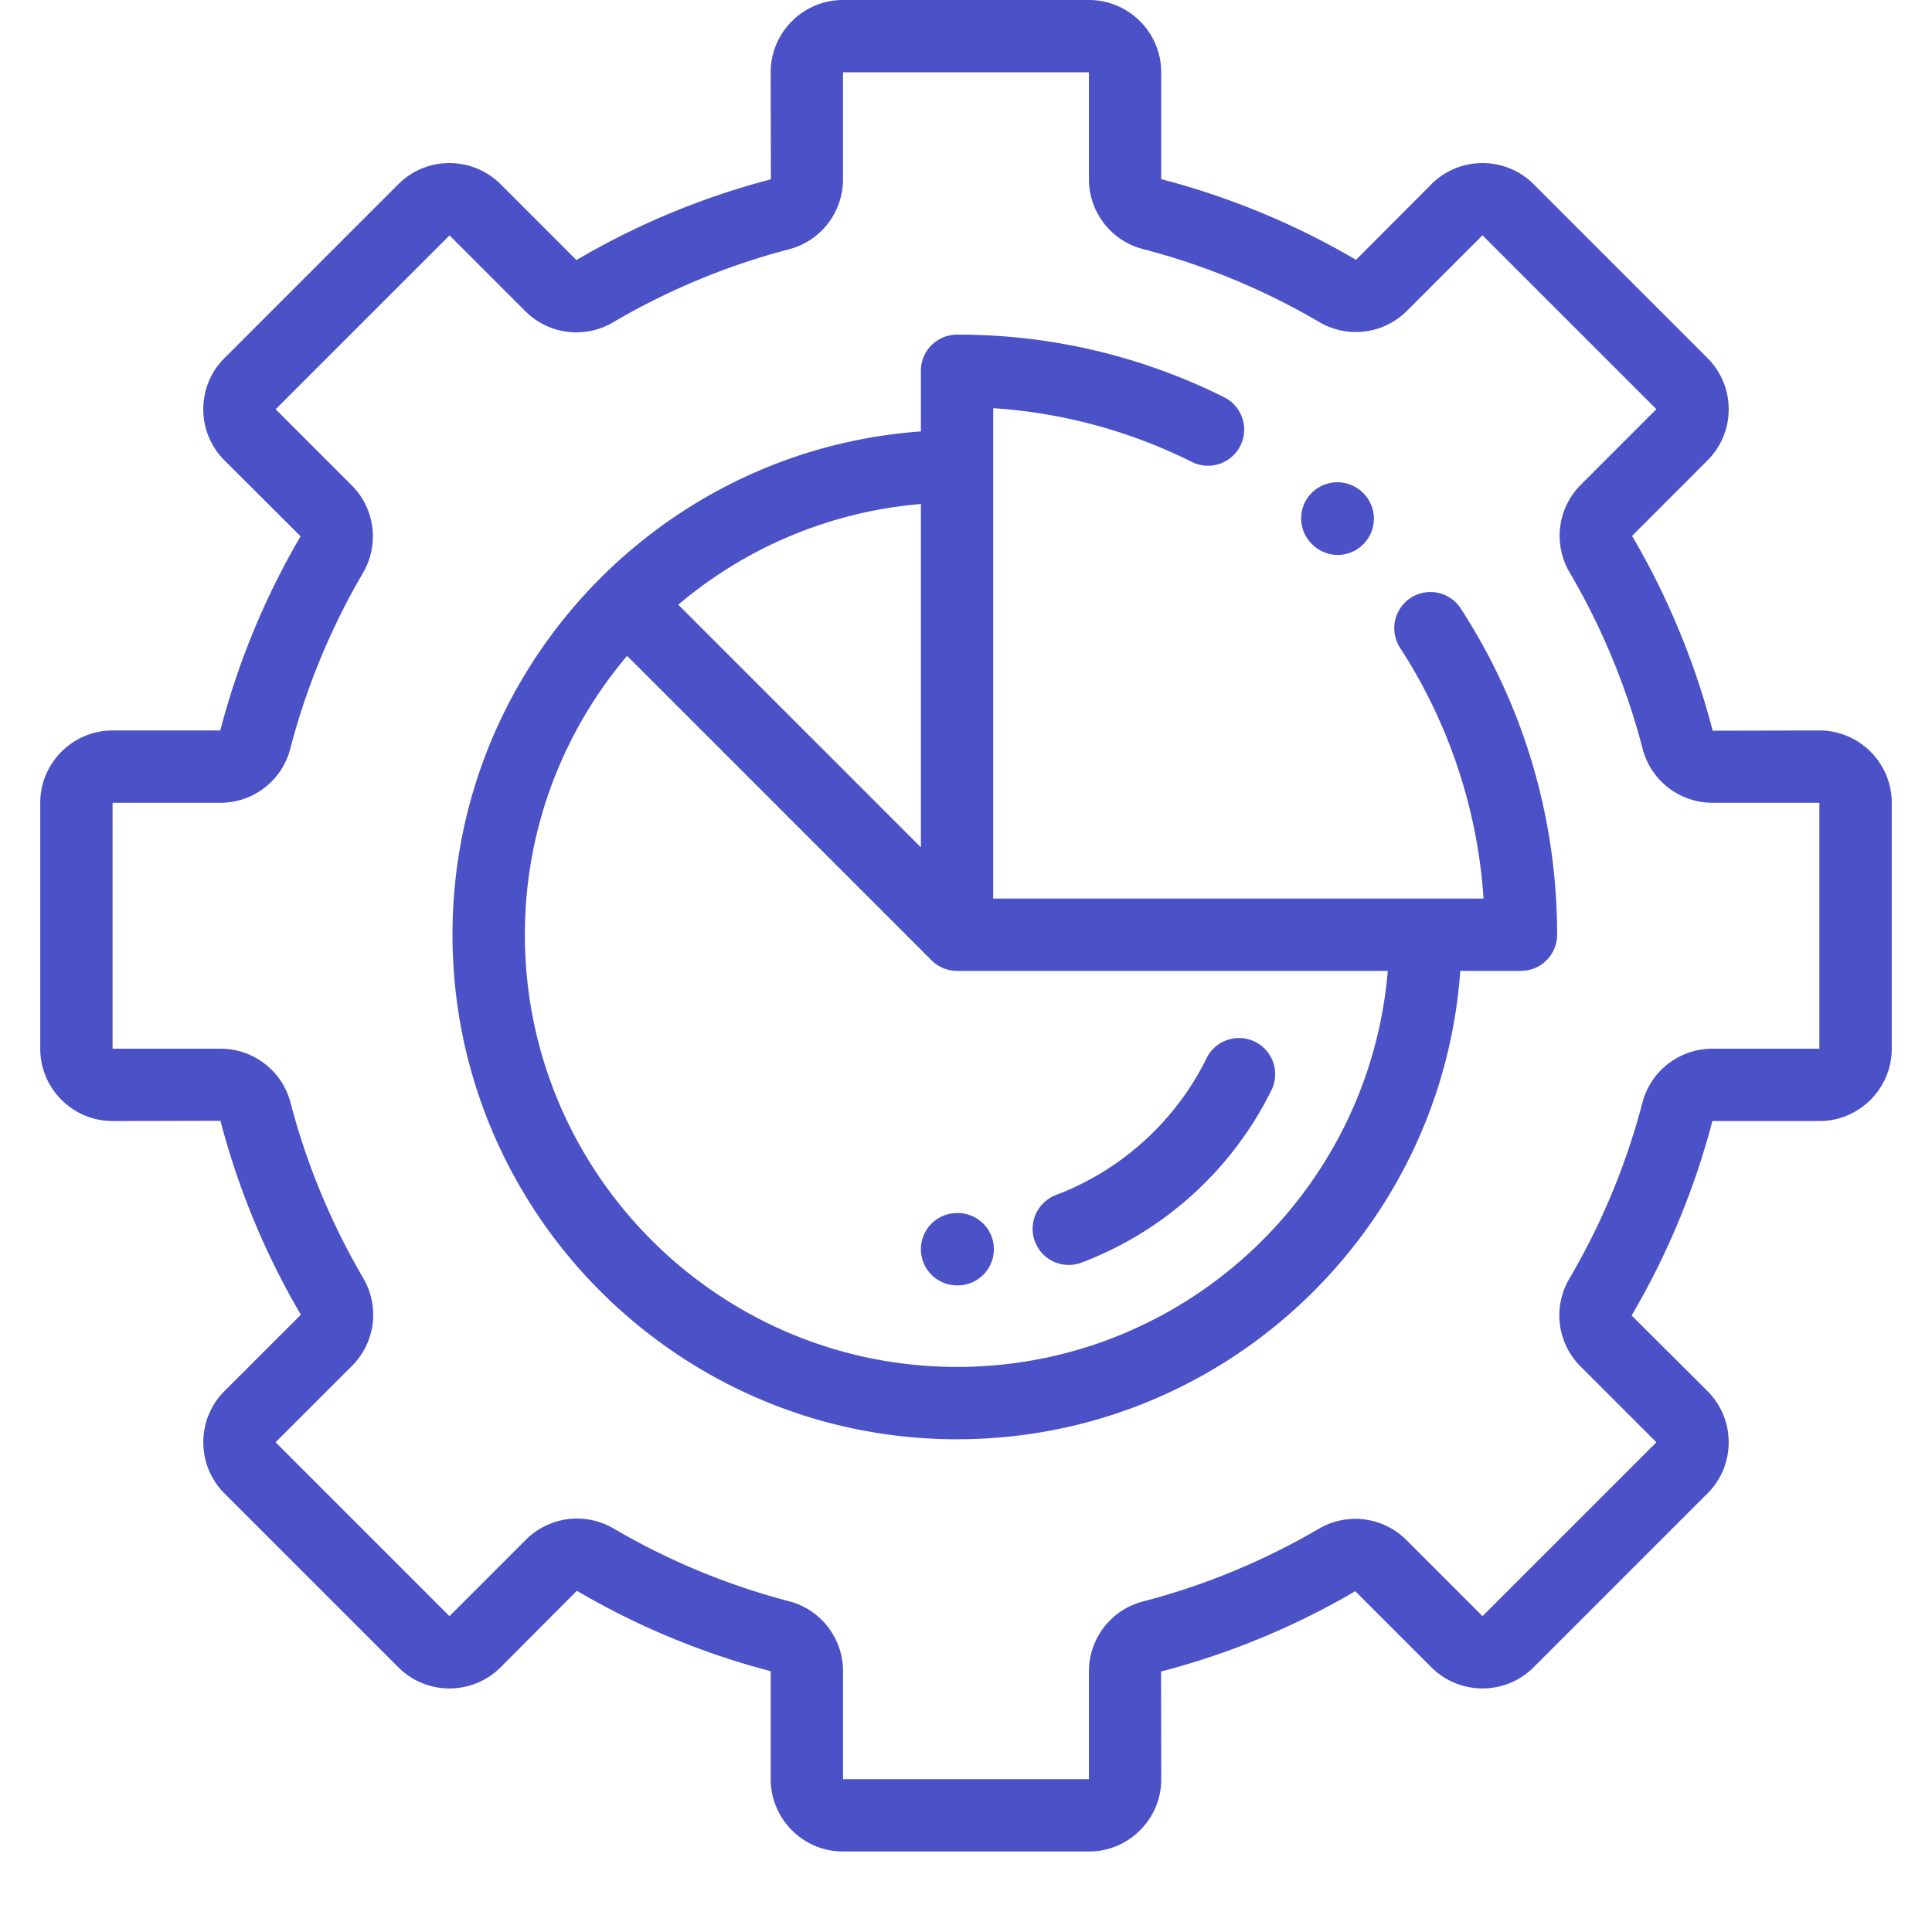
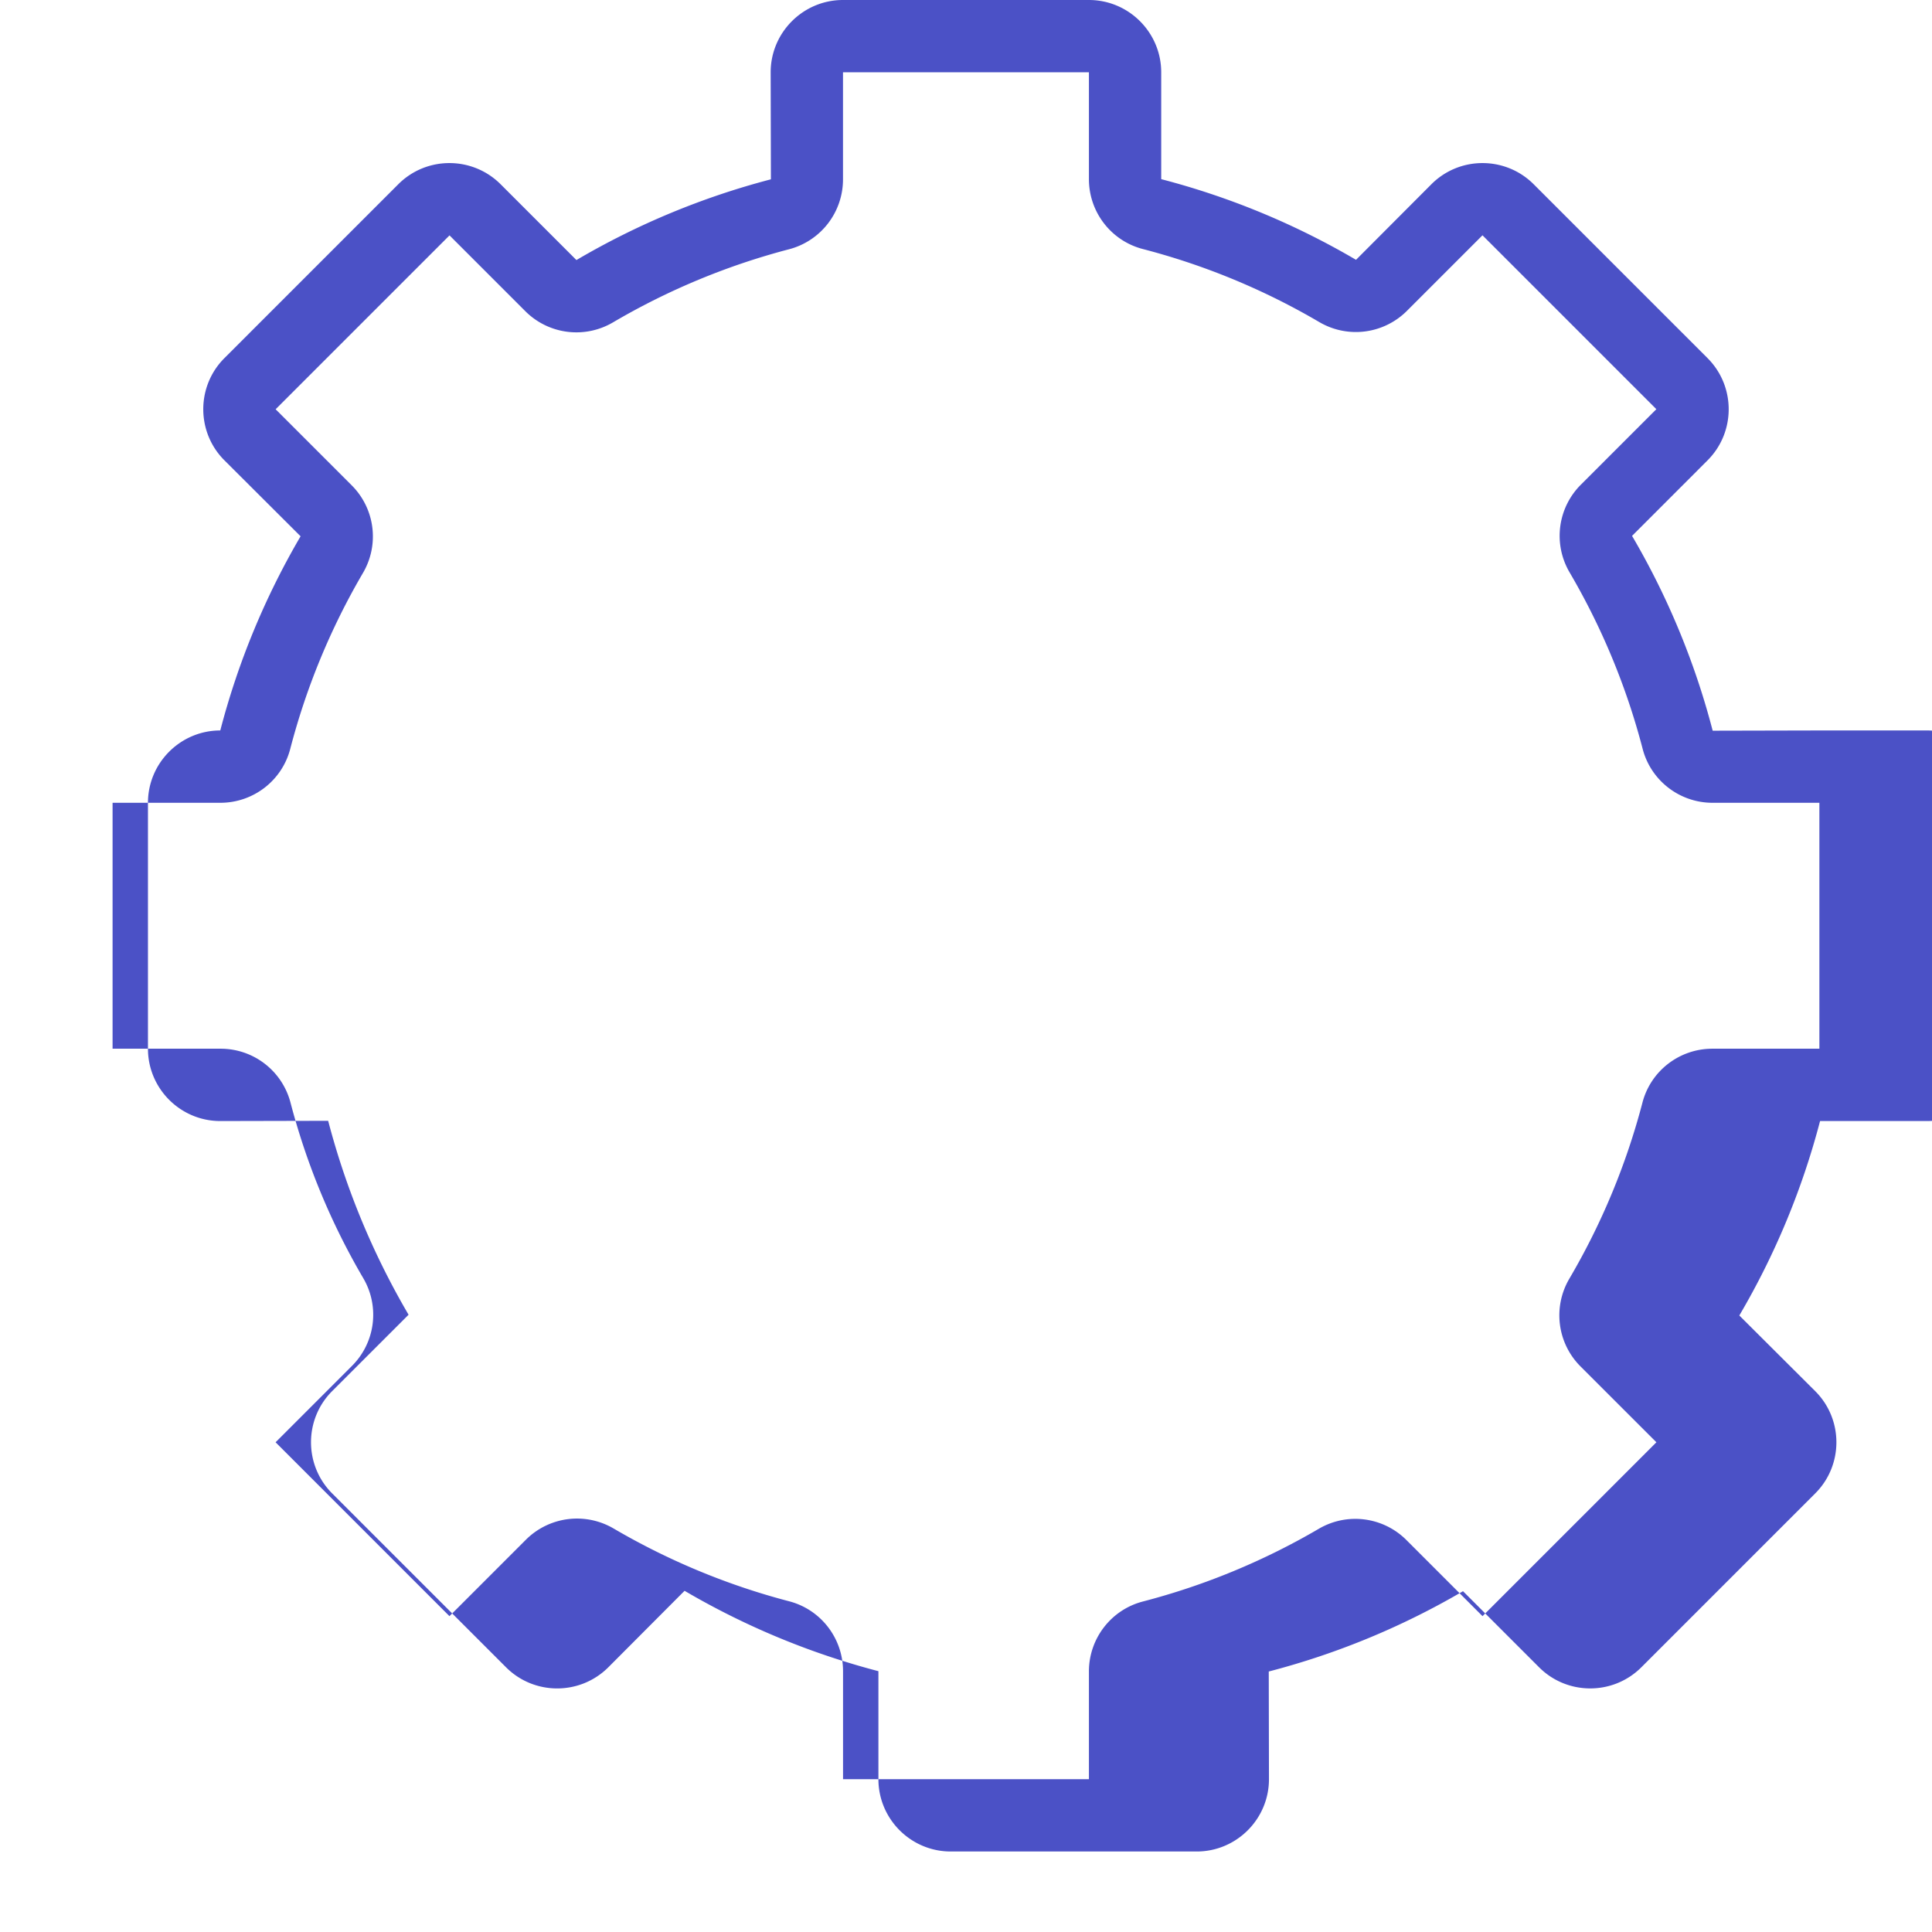
<svg xmlns="http://www.w3.org/2000/svg" width="48" height="48" viewBox="0 0 48 48">
  <g fill="#4B51C6" fill-rule="nonzero">
-     <path d="M45.203 18.148l-2.652.006a19.028 19.028 0 0 0-2.003-4.84l1.875-1.876c.701-.7.701-1.84 0-2.541l-4.32-4.32c-.7-.7-1.84-.701-2.54 0L33.69 6.455a19.028 19.028 0 0 0-4.84-2.004V1.797c0-.99-.806-1.797-1.796-1.797h-6.11c-.99 0-1.797.806-1.797 1.797l.006 2.658a19.024 19.024 0 0 0-4.832 2.006l-1.884-1.884c-.701-.7-1.84-.701-2.541 0l-4.32 4.32c-.701.7-.701 1.84 0 2.54l1.892 1.887a19.028 19.028 0 0 0-1.995 4.824H2.797c-.99 0-1.797.807-1.797 1.797v6.11c0 .99.806 1.797 1.797 1.797l2.68-.006a19.03 19.03 0 0 0 1.998 4.818l-1.899 1.898c-.7.7-.7 1.84 0 2.541l4.32 4.32c.701.701 1.84.701 2.542 0l1.894-1.9a19.032 19.032 0 0 0 4.816 1.997v2.683c0 .99.806 1.797 1.797 1.797h6.11c.99 0 1.796-.806 1.796-1.797l-.005-2.675a19.025 19.025 0 0 0 4.826-1.995l1.89 1.89c.7.7 1.84.701 2.541 0l4.32-4.32c.701-.7.701-1.84 0-2.54l-1.886-1.88a19.03 19.03 0 0 0 2.006-4.831h2.66c.99 0 1.797-.807 1.797-1.797v-6.11c0-.99-.806-1.797-1.797-1.797zm0 7.907h-2.66c-.817 0-1.53.55-1.736 1.336a17.258 17.258 0 0 1-1.819 4.381 1.794 1.794 0 0 0 .28 2.177l1.885 1.884-4.32 4.32-1.89-1.89a1.794 1.794 0 0 0-2.174-.283 17.258 17.258 0 0 1-4.375 1.809c-.789.205-1.34.92-1.34 1.737v2.677h-6.109V41.52c0-.816-.55-1.53-1.337-1.736-1.53-.4-3-1.01-4.367-1.811a1.797 1.797 0 0 0-2.175.281l-1.899 1.899-4.32-4.32 1.899-1.899a1.794 1.794 0 0 0 .281-2.175 17.256 17.256 0 0 1-1.81-4.367 1.793 1.793 0 0 0-1.737-1.337H2.797v-6.11h2.677c.818 0 1.532-.55 1.737-1.339a17.248 17.248 0 0 1 1.809-4.375 1.794 1.794 0 0 0-.282-2.173l-1.89-1.89 4.32-4.32L13.05 7.73a1.794 1.794 0 0 0 2.177.281 17.252 17.252 0 0 1 4.38-1.819 1.794 1.794 0 0 0 1.337-1.736v-2.66h6.11V4.45c0 .818.55 1.532 1.339 1.737 1.539.4 3.015 1.011 4.388 1.817a1.794 1.794 0 0 0 2.175-.282l1.876-1.876 4.32 4.32-1.876 1.876a1.794 1.794 0 0 0-.282 2.175 17.254 17.254 0 0 1 1.817 4.388c.205.789.92 1.34 1.737 1.34h2.654v6.109z" />
-     <path d="M36.292 15.118a.898.898 0 1 0-1.507.978 13.045 13.045 0 0 1 2.074 6.228H24.676V10.141a12.94 12.94 0 0 1 4.937 1.336.898.898 0 1 0 .8-1.608 14.76 14.76 0 0 0-6.635-1.555.898.898 0 0 0-.899.898v1.507c-6.494.463-11.637 5.893-11.637 12.503 0 6.912 5.624 12.536 12.536 12.536 6.61 0 12.04-5.143 12.502-11.637h1.507a.898.898 0 0 0 .899-.899c0-2.889-.828-5.691-2.394-8.104zM22.88 12.522v8.531l-6.029-6.029a10.692 10.692 0 0 1 6.03-2.502zm.899 21.439c-5.922 0-10.739-4.817-10.739-10.739 0-2.637.957-5.056 2.54-6.927l7.563 7.563a.896.896 0 0 0 .636.263h10.7c-.458 5.502-5.082 9.84-10.7 9.84z" />
-     <path d="M33.84 12.223a.902.902 0 0 0-1.286.06.895.895 0 0 0 .074 1.266l.004.003a.893.893 0 0 0 1.267-.06.9.9 0 0 0-.058-1.27zM31.182 25.883a.898.898 0 0 0-1.204.406 6.908 6.908 0 0 1-3.736 3.398.898.898 0 1 0 .64 1.678 8.7 8.7 0 0 0 4.706-4.278.898.898 0 0 0-.406-1.204zM23.794 30.138h-.016a.898.898 0 0 0 0 1.797h.016a.898.898 0 0 0 0-1.797z" />
+     <path d="M45.203 18.148l-2.652.006a19.028 19.028 0 0 0-2.003-4.84l1.875-1.876c.701-.7.701-1.84 0-2.541l-4.32-4.32c-.7-.7-1.84-.701-2.54 0L33.69 6.455a19.028 19.028 0 0 0-4.84-2.004V1.797c0-.99-.806-1.797-1.796-1.797h-6.11c-.99 0-1.797.806-1.797 1.797l.006 2.658a19.024 19.024 0 0 0-4.832 2.006l-1.884-1.884c-.701-.7-1.84-.701-2.541 0l-4.32 4.32c-.701.7-.701 1.84 0 2.54l1.892 1.887a19.028 19.028 0 0 0-1.995 4.824c-.99 0-1.797.807-1.797 1.797v6.11c0 .99.806 1.797 1.797 1.797l2.68-.006a19.03 19.03 0 0 0 1.998 4.818l-1.899 1.898c-.7.7-.7 1.84 0 2.541l4.32 4.32c.701.701 1.84.701 2.542 0l1.894-1.9a19.032 19.032 0 0 0 4.816 1.997v2.683c0 .99.806 1.797 1.797 1.797h6.11c.99 0 1.796-.806 1.796-1.797l-.005-2.675a19.025 19.025 0 0 0 4.826-1.995l1.89 1.89c.7.7 1.84.701 2.541 0l4.32-4.32c.701-.7.701-1.84 0-2.54l-1.886-1.88a19.03 19.03 0 0 0 2.006-4.831h2.66c.99 0 1.797-.807 1.797-1.797v-6.11c0-.99-.806-1.797-1.797-1.797zm0 7.907h-2.66c-.817 0-1.53.55-1.736 1.336a17.258 17.258 0 0 1-1.819 4.381 1.794 1.794 0 0 0 .28 2.177l1.885 1.884-4.32 4.32-1.89-1.89a1.794 1.794 0 0 0-2.174-.283 17.258 17.258 0 0 1-4.375 1.809c-.789.205-1.34.92-1.34 1.737v2.677h-6.109V41.52c0-.816-.55-1.53-1.337-1.736-1.53-.4-3-1.01-4.367-1.811a1.797 1.797 0 0 0-2.175.281l-1.899 1.899-4.32-4.32 1.899-1.899a1.794 1.794 0 0 0 .281-2.175 17.256 17.256 0 0 1-1.81-4.367 1.793 1.793 0 0 0-1.737-1.337H2.797v-6.11h2.677c.818 0 1.532-.55 1.737-1.339a17.248 17.248 0 0 1 1.809-4.375 1.794 1.794 0 0 0-.282-2.173l-1.89-1.89 4.32-4.32L13.05 7.73a1.794 1.794 0 0 0 2.177.281 17.252 17.252 0 0 1 4.38-1.819 1.794 1.794 0 0 0 1.337-1.736v-2.66h6.11V4.45c0 .818.55 1.532 1.339 1.737 1.539.4 3.015 1.011 4.388 1.817a1.794 1.794 0 0 0 2.175-.282l1.876-1.876 4.32 4.32-1.876 1.876a1.794 1.794 0 0 0-.282 2.175 17.254 17.254 0 0 1 1.817 4.388c.205.789.92 1.34 1.737 1.34h2.654v6.109z" />
  </g>
</svg>